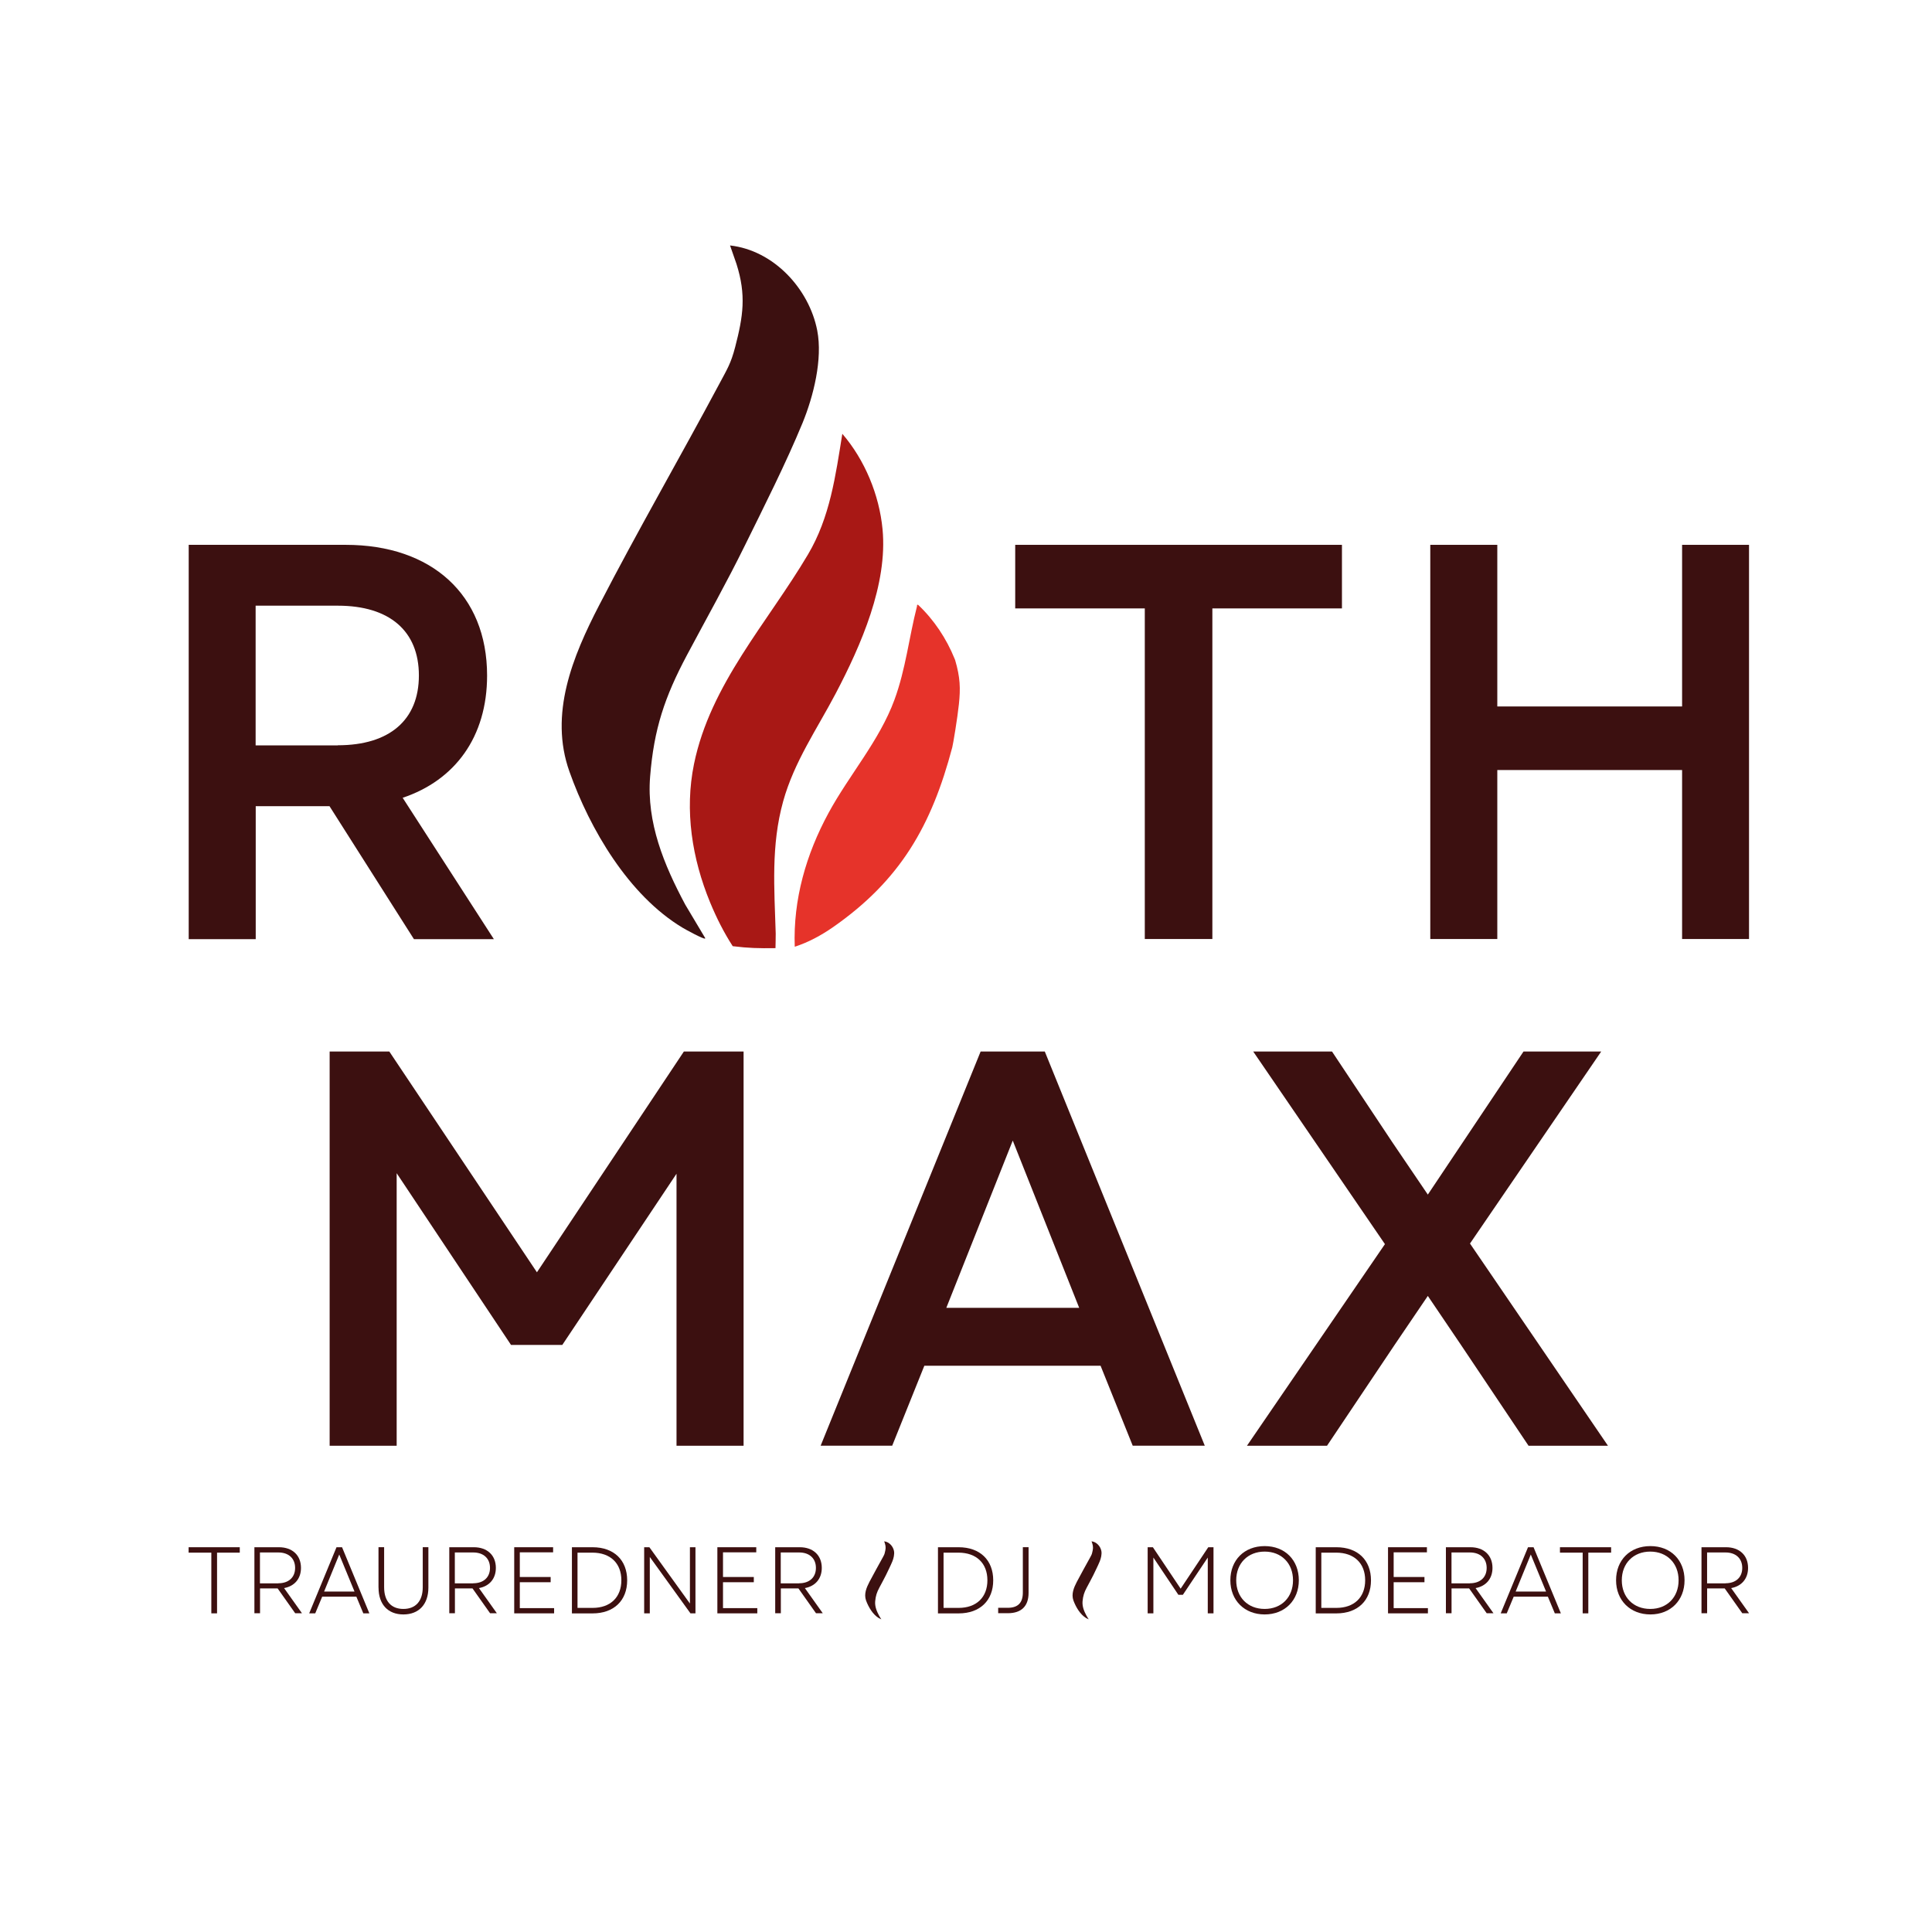
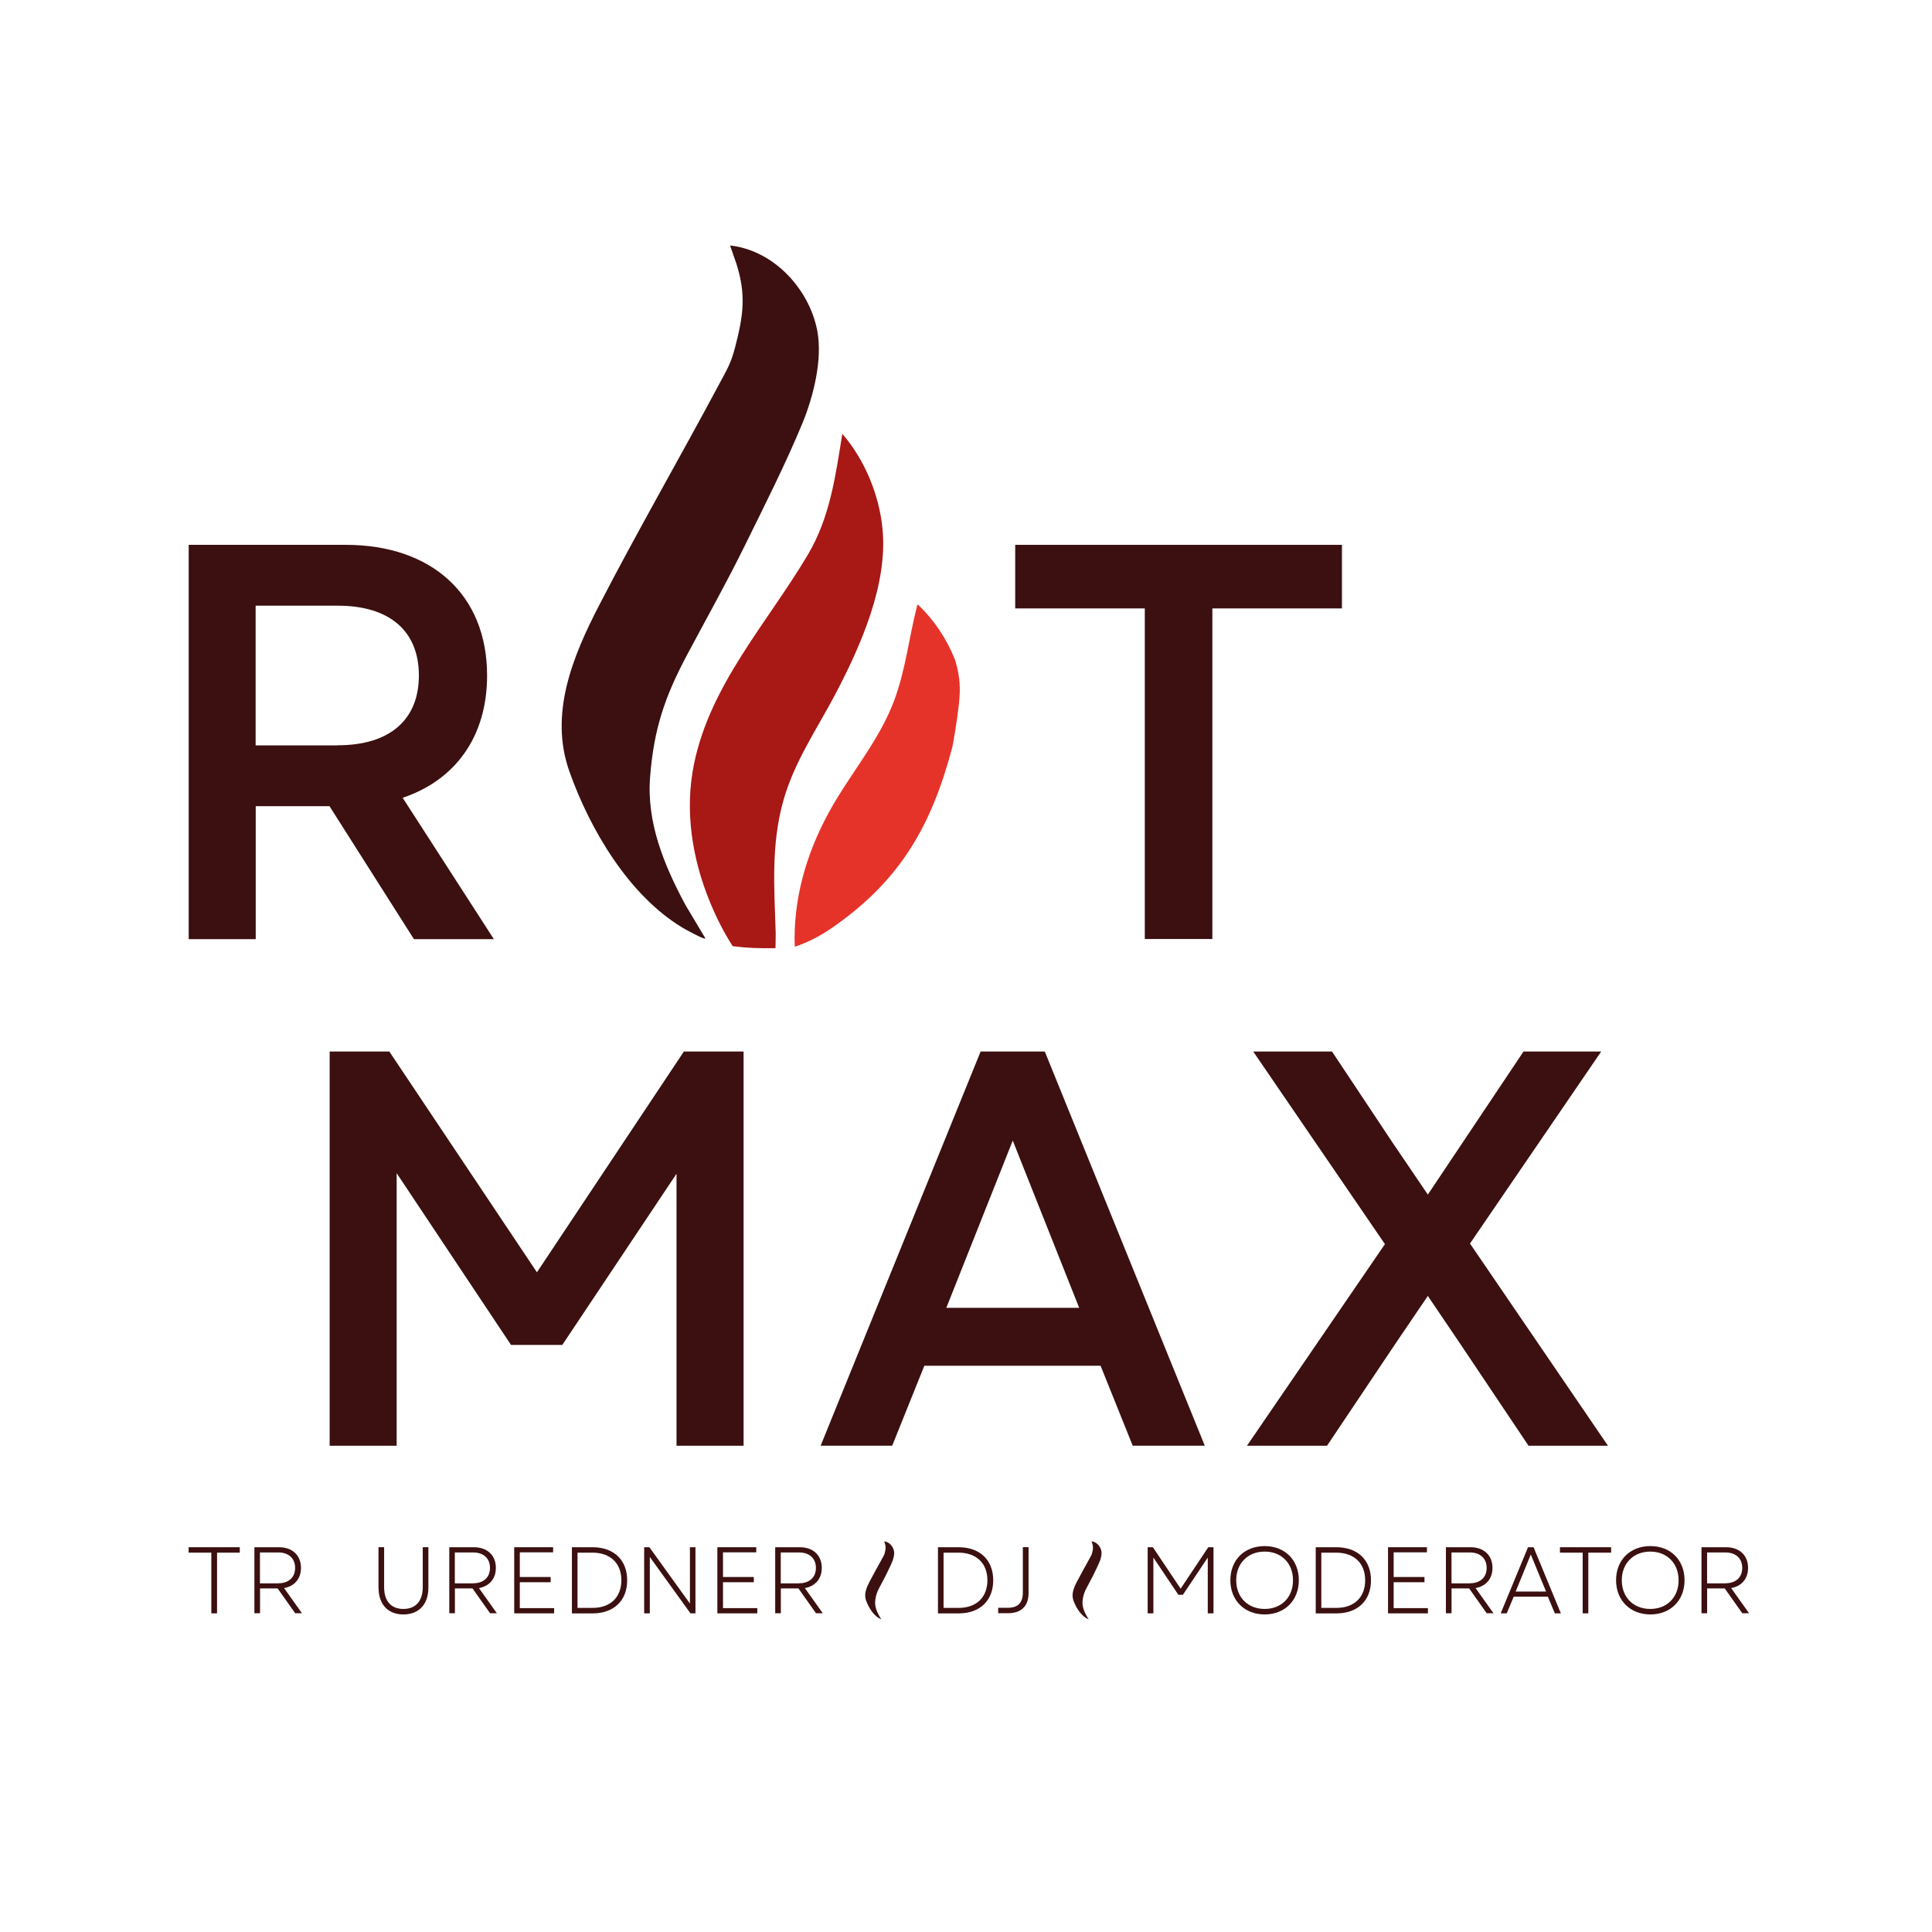
<svg xmlns="http://www.w3.org/2000/svg" id="Ebene_1" data-name="Ebene 1" viewBox="0 0 425.2 425.2">
  <defs>
    <style>
      .cls-1 {
        fill: none;
      }

      .cls-2 {
        fill: #3c1010;
      }

      .cls-3 {
        fill: #a81815;
      }

      .cls-4 {
        clip-path: url(#clippath);
      }

      .cls-5 {
        fill: #e6332a;
      }
    </style>
    <clipPath id="clippath">
      <rect class="cls-1" x="24.5" y="46.59" width="376.2" height="332.02" />
    </clipPath>
  </defs>
  <g class="cls-4">
    <g>
      <path class="cls-2" d="M155.16,206.55c-.25.23-4.42-2.05-4.96-2.39-11.83-7.1-20.39-21.69-24.87-34.33-4.53-12.68.7-25.34,6.51-36.58,8.49-16.44,17.77-32.48,26.47-48.77,1.69-3.18,2.55-4.46,3.49-8.11,1.76-6.78,2.46-11.42.29-18.27l-1.42-4.08c9.64,1.08,17.41,9.57,19.19,18.72,1.22,6.31-.83,14.48-3.24,20.36-3.65,8.85-8.4,18.25-12.66,26.9-4.03,8.2-8.49,16.13-12.77,24.17-4.89,9.19-7.28,16.26-8.11,26.76-.81,10.11,3.06,19.42,7.73,28.16l4.42,7.41-.07.05Z" />
      <path class="cls-3" d="M170.63,208.67c-3.67.05-5.9,0-9.37-.43-1.98-3.06-3.58-6.26-4.98-9.64-3.96-9.62-5.65-20.18-3.54-30.46,3.6-17.57,16.17-31.06,25.07-46.09,4.87-8.2,6.08-17.35,7.57-26.58,4.96,5.77,8.13,13.45,8.85,20.99,1.17,12.12-4.75,25.57-10.29,36.13-4.14,7.88-9.15,15.03-11.58,23.77-2.7,9.71-1.94,19.19-1.64,29.1.02.92-.05,2.28-.05,3.22" />
      <path class="cls-5" d="M174.91,208.37c-.38-10.43,2.52-20.39,7.43-29.44,4.53-8.36,11.2-15.9,14.51-24.91,2.48-6.74,3.2-13.7,4.96-20.57.05-.2-.09-.41.25-.34,3.49,3.29,6.24,7.43,8.04,11.89.02.09.07.18.11.27,1.13,3.85,1.19,6.24.83,9.69-.32,3.09-1.28,8.83-1.46,9.51-4.55,17.21-11.4,29.24-26.27,39.6-2.57,1.78-5.41,3.33-8.38,4.28" />
      <path class="cls-2" d="M41.51,119.91h34.58c18.83,0,31.11,10.9,31.11,28.77,0,13.52-7.07,23.04-18.58,26.9l20.07,31.11h-17.59l-18.58-29.26h-16.24v29.26h-14.75v-86.77ZM74.35,164.02c11.4,0,17.84-5.59,17.84-15.36s-6.44-15.36-17.84-15.36h-18.09v30.75h18.09v-.02Z" />
      <polygon class="cls-2" points="251.95 133.9 223.43 133.9 223.43 119.91 295.34 119.91 295.34 133.9 266.82 133.9 266.82 206.66 251.95 206.66 251.95 133.9" />
-       <polygon class="cls-2" points="370.2 169.47 329.53 169.47 329.53 206.66 314.78 206.66 314.78 119.91 329.53 119.91 329.53 155.48 370.2 155.48 370.2 119.91 384.93 119.91 384.93 206.66 370.2 206.66 370.2 169.47" />
      <polygon class="cls-2" points="72.55 231.42 85.68 231.42 118.17 280.01 150.51 231.42 163.65 231.42 163.65 318.19 148.89 318.19 148.89 258.32 123.75 296 112.47 296 87.3 258.2 87.3 318.19 72.55 318.19 72.55 231.42" />
      <path class="cls-2" d="M215.82,231.42h14.12l35.21,86.75h-15.86l-7.07-17.59h-38.79l-7.07,17.59h-15.75s35.21-86.75,35.21-86.75ZM237.51,287.83l-14.62-36.81-14.62,36.81h29.26-.02Z" />
      <polygon class="cls-2" points="304.8 273.81 275.81 231.42 293.15 231.42 306.42 251.38 314.24 262.91 335.3 231.42 352.4 231.42 323.52 273.68 353.89 318.19 336.41 318.19 321.54 296 314.24 285.21 306.92 296 292.05 318.19 274.43 318.19 304.8 273.81" />
      <polygon class="cls-2" points="46.51 341.71 41.51 341.71 41.51 340.52 52.77 340.52 52.77 341.71 47.77 341.71 47.77 355.07 46.51 355.07 46.51 341.71" />
      <path class="cls-2" d="M55.97,340.52h5.43c2.93,0,4.84,1.76,4.84,4.55,0,2.39-1.44,4.03-3.72,4.44l3.94,5.54h-1.49l-3.87-5.47h-3.87v5.47h-1.24v-14.55l-.02.02ZM61.26,348.45c2.28,0,3.69-1.31,3.69-3.38s-1.4-3.4-3.69-3.4h-4.05v6.8h4.05v-.02Z" />
-       <path class="cls-2" d="M74.06,340.52h1.22l6.01,14.55h-1.33l-1.53-3.67h-7.52l-1.53,3.67h-1.33l6.01-14.55ZM78.02,350.27l-3.36-8.15-3.33,8.15h6.71-.02Z" />
      <path class="cls-2" d="M83.3,349.41v-8.9h1.24v8.81c0,3.06,1.55,4.78,4.24,4.78s4.26-1.73,4.26-4.78v-8.81h1.24v8.9c0,3.67-2.09,5.9-5.5,5.9s-5.47-2.23-5.47-5.9" />
      <path class="cls-2" d="M98.86,340.52h5.43c2.93,0,4.84,1.76,4.84,4.55,0,2.39-1.44,4.03-3.72,4.44l3.94,5.54h-1.49l-3.87-5.47h-3.87v5.47h-1.24v-14.55l-.02.02ZM104.15,348.45c2.28,0,3.69-1.31,3.69-3.38s-1.4-3.4-3.69-3.4h-4.05v6.8h4.05v-.02Z" />
      <polygon class="cls-2" points="113.17 340.52 121.73 340.52 121.73 341.64 114.4 341.64 114.4 347.07 121.19 347.07 121.19 348.22 114.4 348.22 114.4 353.92 121.95 353.92 121.95 355.07 113.17 355.07 113.17 340.52" />
      <path class="cls-2" d="M125.87,340.52h4.55c4.71,0,7.61,2.84,7.61,7.28s-2.91,7.28-7.61,7.28h-4.55v-14.55h0ZM130.42,353.87c3.92,0,6.33-2.34,6.33-6.08s-2.41-6.08-6.38-6.08h-3.27v12.16h3.31Z" />
      <polygon class="cls-2" points="141.77 340.52 142.92 340.52 151.84 352.91 151.84 340.52 153.06 340.52 153.06 355.07 151.96 355.07 143.01 342.66 143.01 355.07 141.77 355.07 141.77 340.52" />
      <polygon class="cls-2" points="157.88 340.52 166.44 340.52 166.44 341.64 159.12 341.64 159.12 347.07 165.9 347.07 165.9 348.22 159.12 348.22 159.12 353.92 166.67 353.92 166.67 355.07 157.88 355.07 157.88 340.52" />
      <path class="cls-2" d="M170.59,340.52h5.43c2.93,0,4.84,1.76,4.84,4.55,0,2.39-1.44,4.03-3.72,4.44l3.94,5.54h-1.49l-3.87-5.47h-3.87v5.47h-1.24v-14.55l-.02.02ZM175.88,348.45c2.28,0,3.69-1.31,3.69-3.38s-1.4-3.4-3.69-3.4h-4.05v6.8h4.05v-.02Z" />
      <path class="cls-2" d="M206.43,340.52h4.55c4.71,0,7.61,2.84,7.61,7.28s-2.91,7.28-7.61,7.28h-4.55v-14.55h0ZM210.98,353.87c3.92,0,6.33-2.34,6.33-6.08s-2.41-6.08-6.38-6.08h-3.27v12.16h3.31Z" />
      <path class="cls-2" d="M219.69,353.85h2.09c2.32,0,3.33-1.17,3.33-3.36v-9.98h1.26v10.05c0,2.86-1.51,4.48-4.57,4.48h-2.12v-1.19h0Z" />
      <polygon class="cls-2" points="252.58 340.52 253.73 340.52 259.84 349.64 265.92 340.52 267.07 340.52 267.07 355.07 265.81 355.07 265.81 342.79 260.33 350.99 259.34 350.99 253.84 342.79 253.84 355.07 252.58 355.07 252.58 340.52" />
      <path class="cls-2" d="M270.78,347.79c0-4.44,3.06-7.52,7.55-7.52s7.52,3.09,7.52,7.52-3.09,7.52-7.52,7.52-7.55-3.09-7.55-7.52M284.57,347.79c0-3.74-2.55-6.31-6.24-6.31s-6.26,2.57-6.26,6.31,2.55,6.31,6.26,6.31,6.24-2.57,6.24-6.31" />
      <path class="cls-2" d="M289.57,340.52h4.55c4.71,0,7.61,2.84,7.61,7.28s-2.91,7.28-7.61,7.28h-4.55v-14.55h0ZM294.12,353.87c3.92,0,6.33-2.34,6.33-6.08s-2.41-6.08-6.38-6.08h-3.27v12.16h3.31Z" />
      <polygon class="cls-2" points="305.48 340.52 314.04 340.52 314.04 341.64 306.72 341.64 306.72 347.07 313.5 347.07 313.5 348.22 306.72 348.22 306.72 353.92 314.26 353.92 314.26 355.07 305.48 355.07 305.48 340.52" />
      <path class="cls-2" d="M318.2,340.52h5.43c2.93,0,4.84,1.76,4.84,4.55,0,2.39-1.44,4.03-3.72,4.44l3.94,5.54h-1.49l-3.87-5.47h-3.87v5.47h-1.24v-14.55l-.02.02ZM323.5,348.45c2.28,0,3.69-1.31,3.69-3.38s-1.4-3.4-3.69-3.4h-4.05v6.8h4.05v-.02Z" />
      <path class="cls-2" d="M336.29,340.52h1.22l6.01,14.55h-1.33l-1.53-3.67h-7.52l-1.53,3.67h-1.33l6.01-14.55h0ZM340.26,350.27l-3.36-8.15-3.33,8.15h6.71-.02Z" />
      <polygon class="cls-2" points="348.32 341.71 343.32 341.71 343.32 340.52 354.58 340.52 354.58 341.71 349.56 341.71 349.56 355.07 348.32 355.07 348.32 341.71" />
      <path class="cls-2" d="M355.67,347.79c0-4.44,3.06-7.52,7.55-7.52s7.52,3.09,7.52,7.52-3.09,7.52-7.52,7.52-7.55-3.09-7.55-7.52M369.43,347.79c0-3.74-2.55-6.31-6.24-6.31s-6.26,2.57-6.26,6.31,2.55,6.31,6.26,6.31,6.24-2.57,6.24-6.31" />
      <path class="cls-2" d="M374.45,340.52h5.43c2.93,0,4.84,1.76,4.84,4.55,0,2.39-1.44,4.03-3.72,4.44l3.94,5.54h-1.49l-3.87-5.47h-3.87v5.47h-1.24v-14.55l-.02.02ZM379.75,348.45c2.28,0,3.69-1.31,3.69-3.38s-1.4-3.4-3.69-3.4h-4.05v6.8h4.05v-.02Z" />
      <path class="cls-2" d="M193.99,356.4s-.5-.23-.56-.27c-1.33-.79-2.3-2.46-2.82-3.87-.52-1.44.09-2.86.74-4.12.97-1.85,2-3.67,3-5.5.18-.36.29-.5.38-.92.2-.77.27-1.28.02-2.05l-.16-.45c1.08.11,1.96,1.08,2.16,2.12.14.72-.09,1.64-.36,2.3-.41.99-.95,2.05-1.42,3.04-.45.92-.97,1.82-1.44,2.73-.56,1.04-.81,1.82-.92,3.02-.09,1.15.34,2.19.88,3.18l.5.83v-.02Z" />
      <path class="cls-2" d="M239.63,356.4s-.5-.23-.56-.27c-1.33-.79-2.3-2.46-2.82-3.87-.52-1.44.09-2.86.74-4.12.97-1.85,2-3.67,3-5.5.18-.36.29-.5.38-.92.2-.77.27-1.28.02-2.05l-.16-.45c1.08.11,1.96,1.08,2.16,2.12.14.72-.09,1.64-.36,2.3-.41.99-.95,2.05-1.42,3.04-.45.92-.97,1.82-1.44,2.73-.56,1.04-.81,1.82-.92,3.02-.09,1.15.34,2.19.88,3.18l.5.83v-.02Z" />
    </g>
  </g>
</svg>